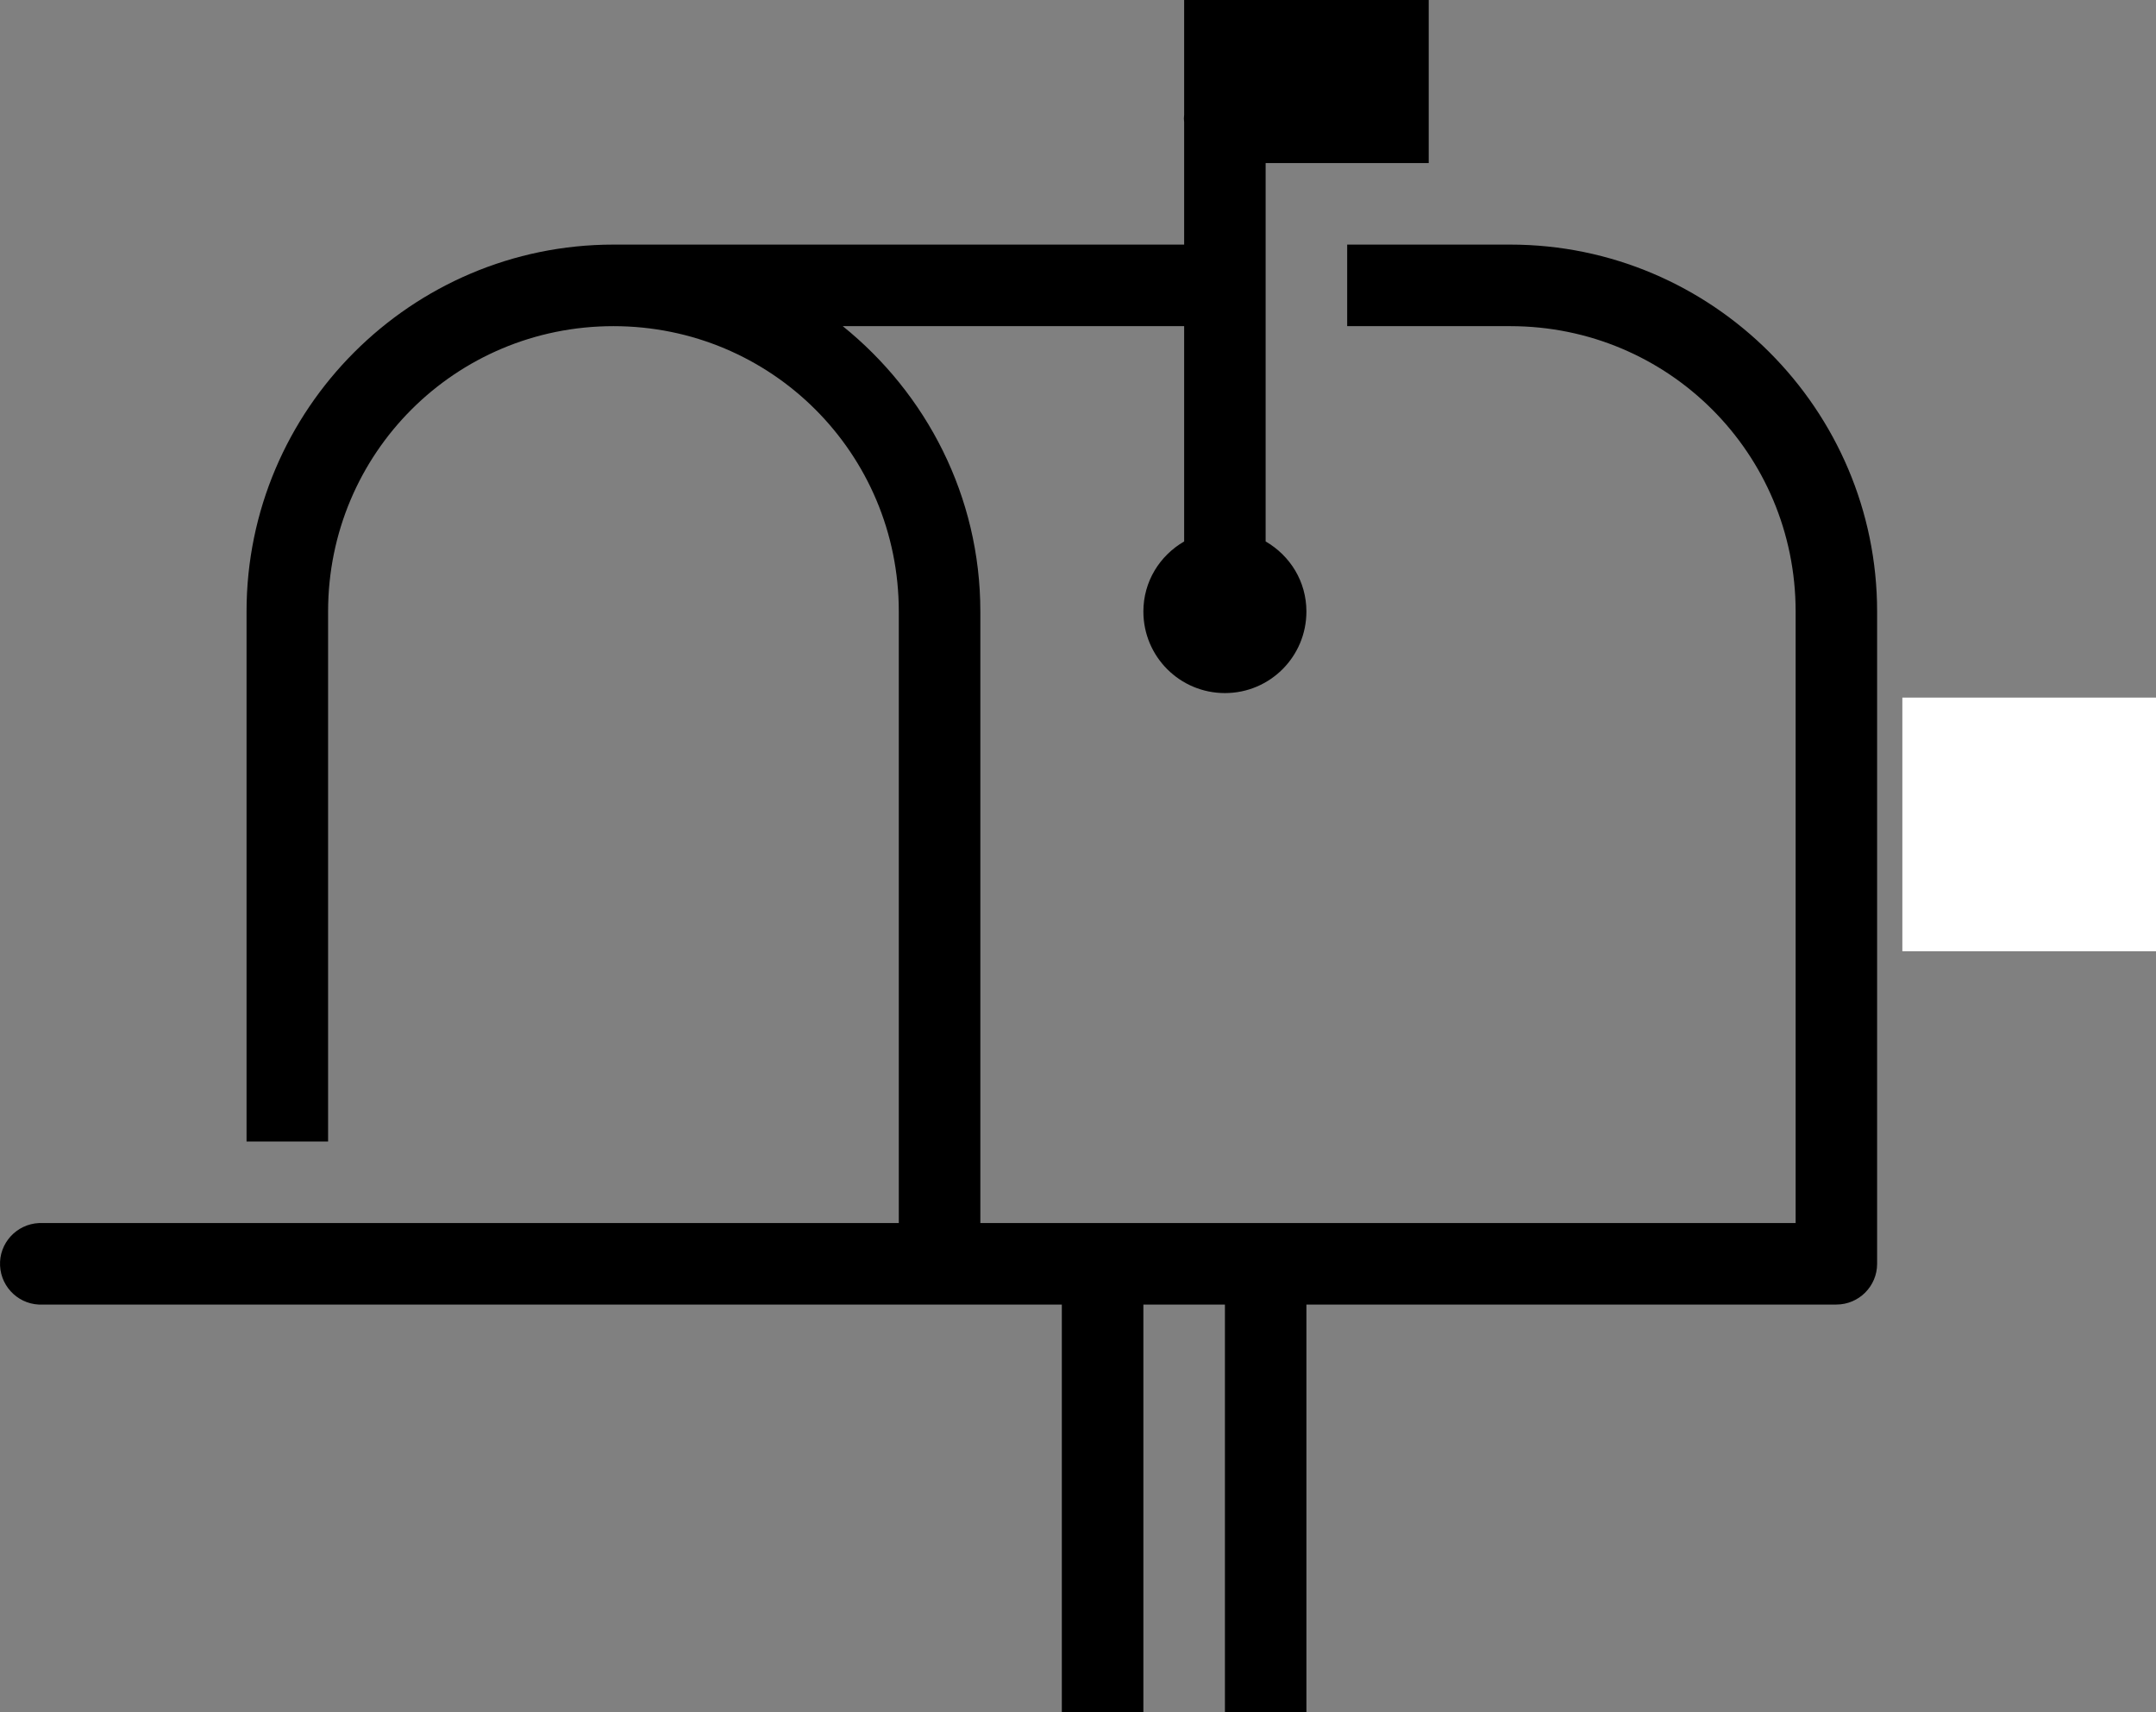
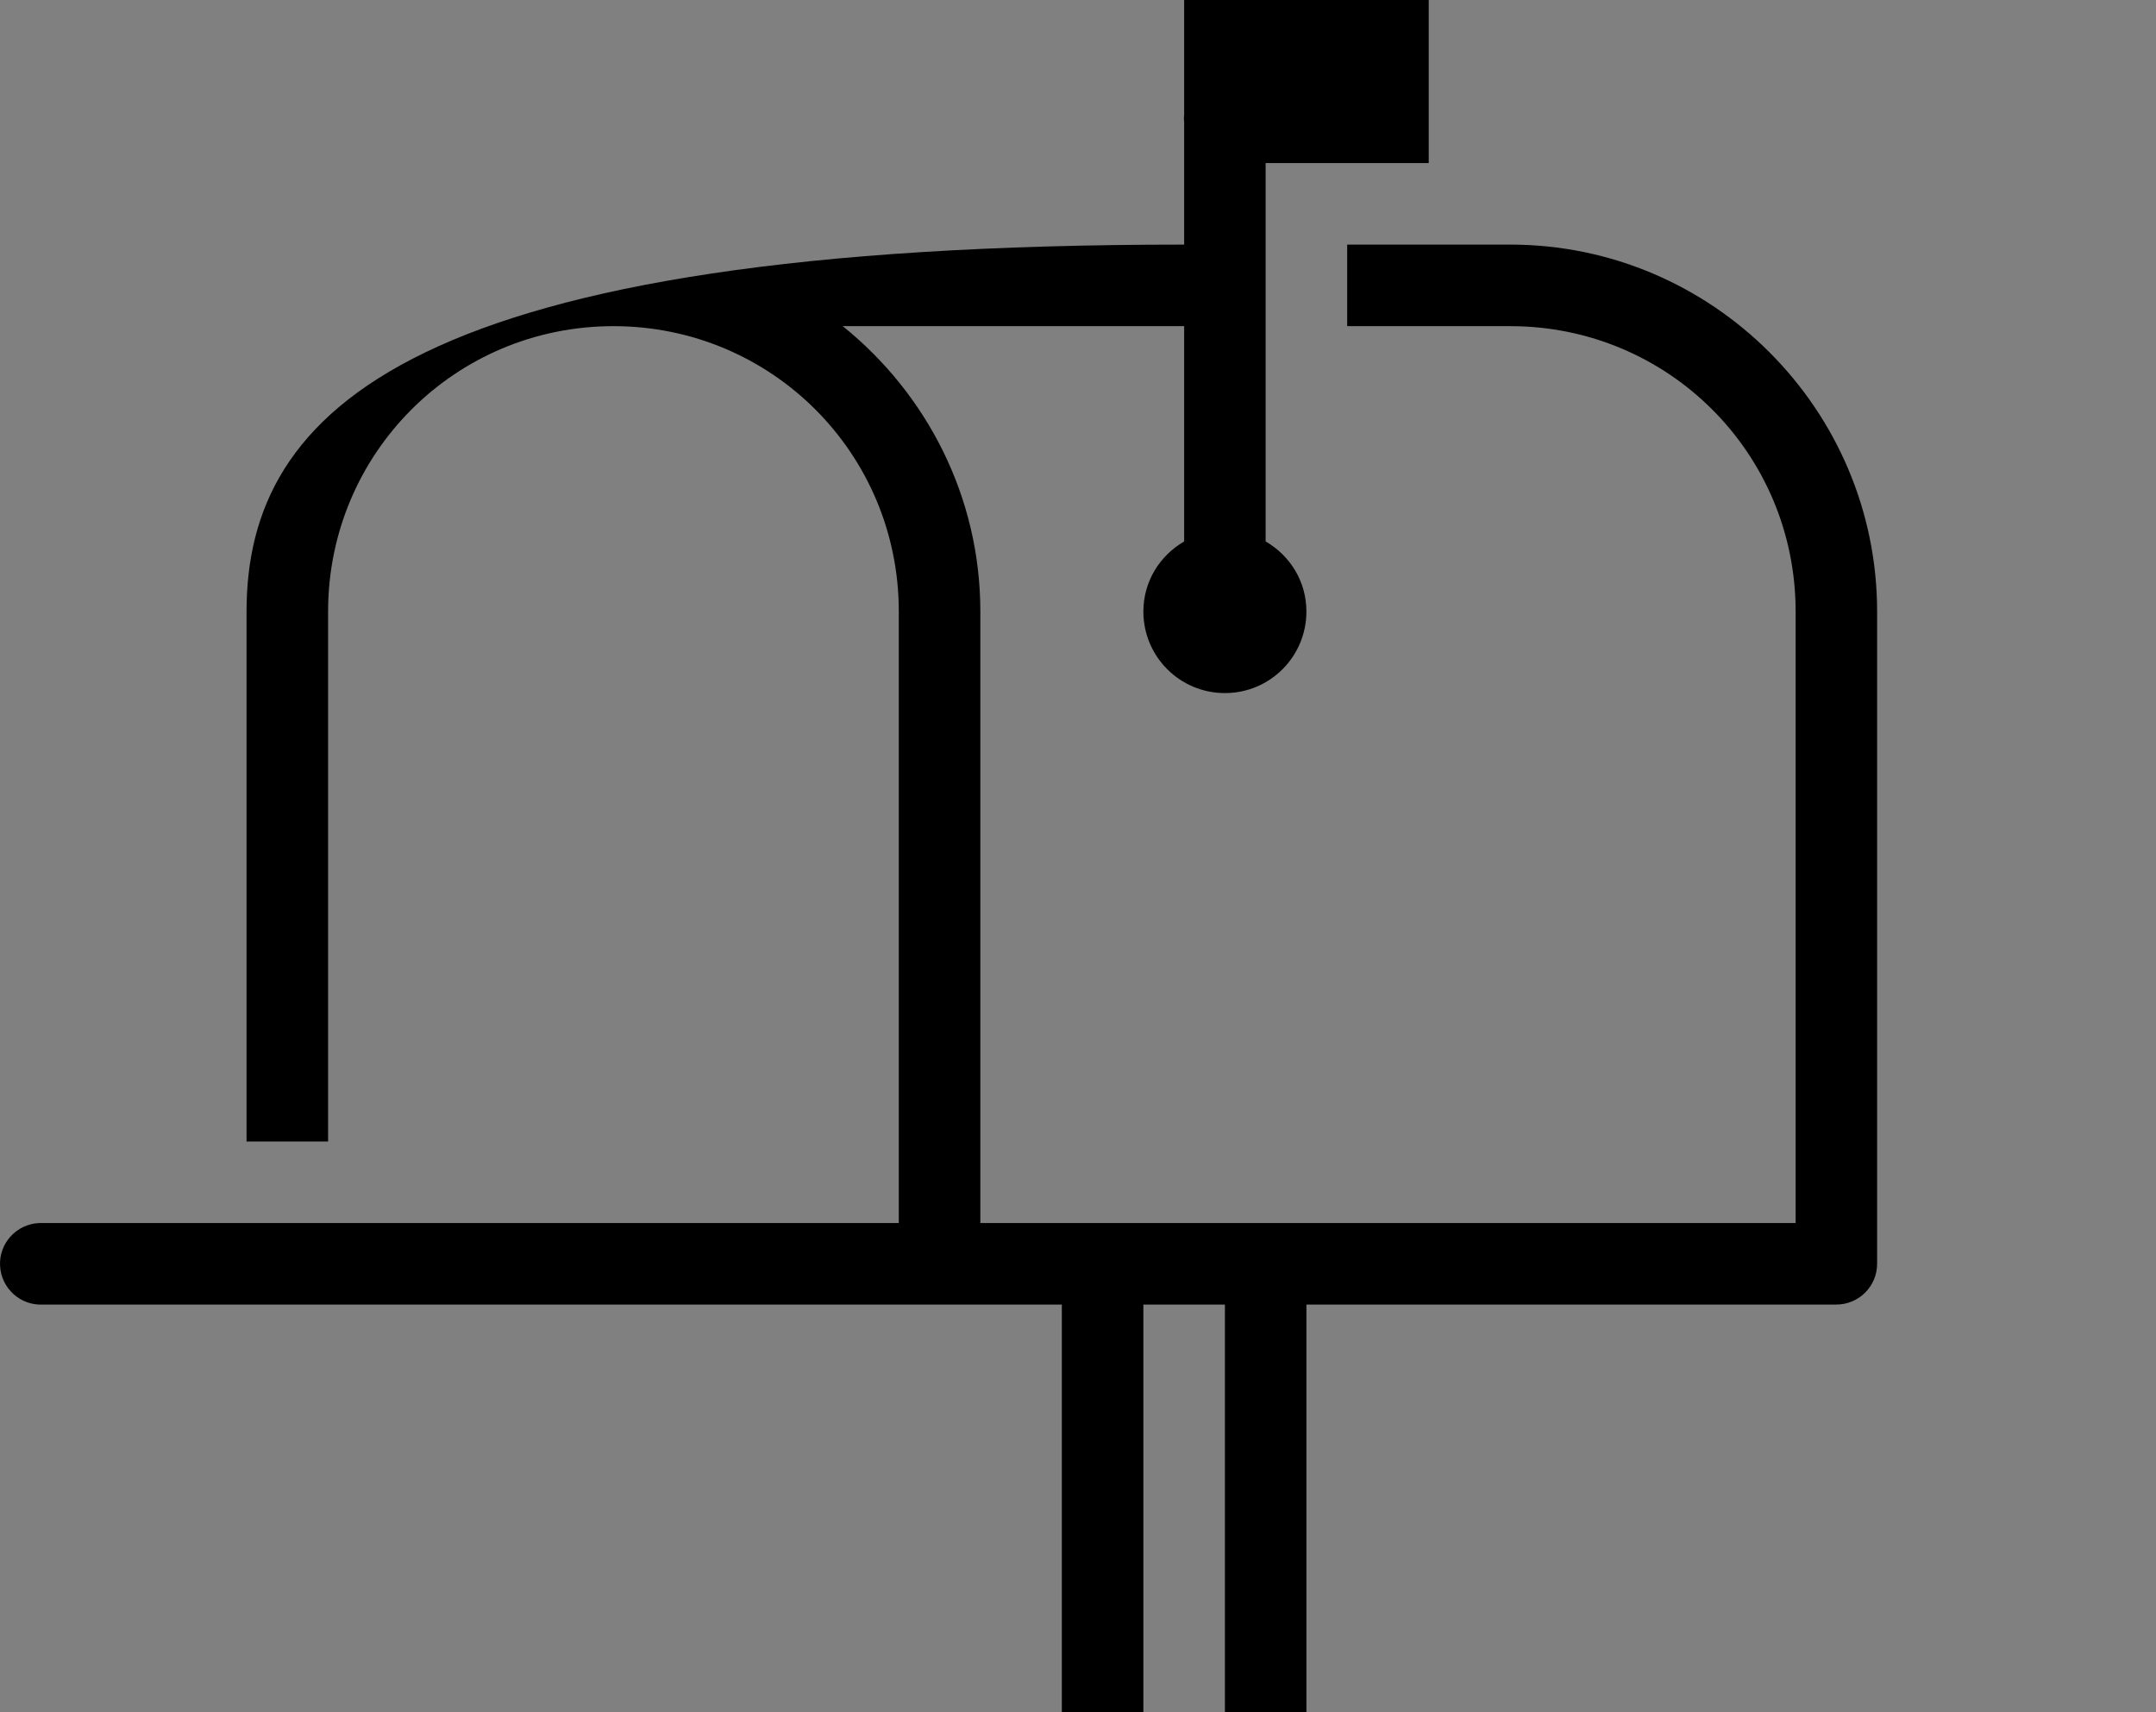
<svg xmlns="http://www.w3.org/2000/svg" xmlns:xlink="http://www.w3.org/1999/xlink" width="34px" height="27px" viewBox="0 0 34 27" version="1.1">
  <rect x="0" y="0" width="34" height="27" fill="#808080" stroke="none" />
  <title>Group</title>
  <desc>Created with Sketch.</desc>
  <defs>
-     <path d="M18.674,0 L18.674,1.808 C18.669,1.848 18.669,1.888 18.674,1.929 L18.674,3.857 L9.674,3.857 C6.487,3.857 3.888,6.456 3.888,9.643 L3.888,18 L5.174,18 L5.174,9.643 C5.174,7.149 7.18,5.143 9.674,5.143 C12.167,5.143 14.174,7.149 14.174,9.643 L14.174,19.286 L4.571,19.286 C4.559,19.286 4.543,19.286 4.531,19.286 L0.674,19.286 C0.654,19.286 0.634,19.286 0.614,19.286 C0.259,19.303 -0.017,19.605 0.001,19.959 C0.018,20.313 0.32,20.589 0.674,20.571 L4.531,20.571 C4.551,20.571 4.571,20.571 4.591,20.571 L16.745,20.571 L16.745,27 L18.031,27 L18.031,20.571 L19.317,20.571 L19.317,27 L20.602,27 L20.602,20.571 L28.959,20.571 C29.314,20.571 29.602,20.283 29.602,19.929 L29.602,9.643 C29.602,6.456 27.003,3.857 23.817,3.857 L21.245,3.857 L21.245,5.143 L23.817,5.143 C26.31,5.143 28.317,7.149 28.317,9.643 L28.317,19.286 L15.46,19.286 L15.46,9.643 C15.46,7.825 14.608,6.205 13.29,5.143 L18.674,5.143 L18.674,8.538 C18.29,8.761 18.031,9.168 18.031,9.643 C18.031,10.354 18.606,10.929 19.317,10.929 C20.027,10.929 20.602,10.354 20.602,9.643 C20.602,9.168 20.344,8.761 19.959,8.538 L19.959,2.571 L22.531,2.571 L22.531,0 L18.674,0 Z" id="path-1" />
+     <path d="M18.674,0 L18.674,1.808 C18.669,1.848 18.669,1.888 18.674,1.929 L18.674,3.857 C6.487,3.857 3.888,6.456 3.888,9.643 L3.888,18 L5.174,18 L5.174,9.643 C5.174,7.149 7.18,5.143 9.674,5.143 C12.167,5.143 14.174,7.149 14.174,9.643 L14.174,19.286 L4.571,19.286 C4.559,19.286 4.543,19.286 4.531,19.286 L0.674,19.286 C0.654,19.286 0.634,19.286 0.614,19.286 C0.259,19.303 -0.017,19.605 0.001,19.959 C0.018,20.313 0.32,20.589 0.674,20.571 L4.531,20.571 C4.551,20.571 4.571,20.571 4.591,20.571 L16.745,20.571 L16.745,27 L18.031,27 L18.031,20.571 L19.317,20.571 L19.317,27 L20.602,27 L20.602,20.571 L28.959,20.571 C29.314,20.571 29.602,20.283 29.602,19.929 L29.602,9.643 C29.602,6.456 27.003,3.857 23.817,3.857 L21.245,3.857 L21.245,5.143 L23.817,5.143 C26.31,5.143 28.317,7.149 28.317,9.643 L28.317,19.286 L15.46,19.286 L15.46,9.643 C15.46,7.825 14.608,6.205 13.29,5.143 L18.674,5.143 L18.674,8.538 C18.29,8.761 18.031,9.168 18.031,9.643 C18.031,10.354 18.606,10.929 19.317,10.929 C20.027,10.929 20.602,10.354 20.602,9.643 C20.602,9.168 20.344,8.761 19.959,8.538 L19.959,2.571 L22.531,2.571 L22.531,0 L18.674,0 Z" id="path-1" />
  </defs>
  <g id="Page-1" stroke="none" stroke-width="1" fill="none" fill-rule="evenodd">
    <g id="Group">
-       <rect id="Rectangle" fill="#FFFFFF" x="30" y="11" width="4" height="4" />
      <mask id="mask-2" fill="white">
        <use xlink:href="#path-1" />
      </mask>
      <use id="icons8-message" fill="#000000" fill-rule="nonzero" xlink:href="#path-1" />
    </g>
  </g>
</svg>